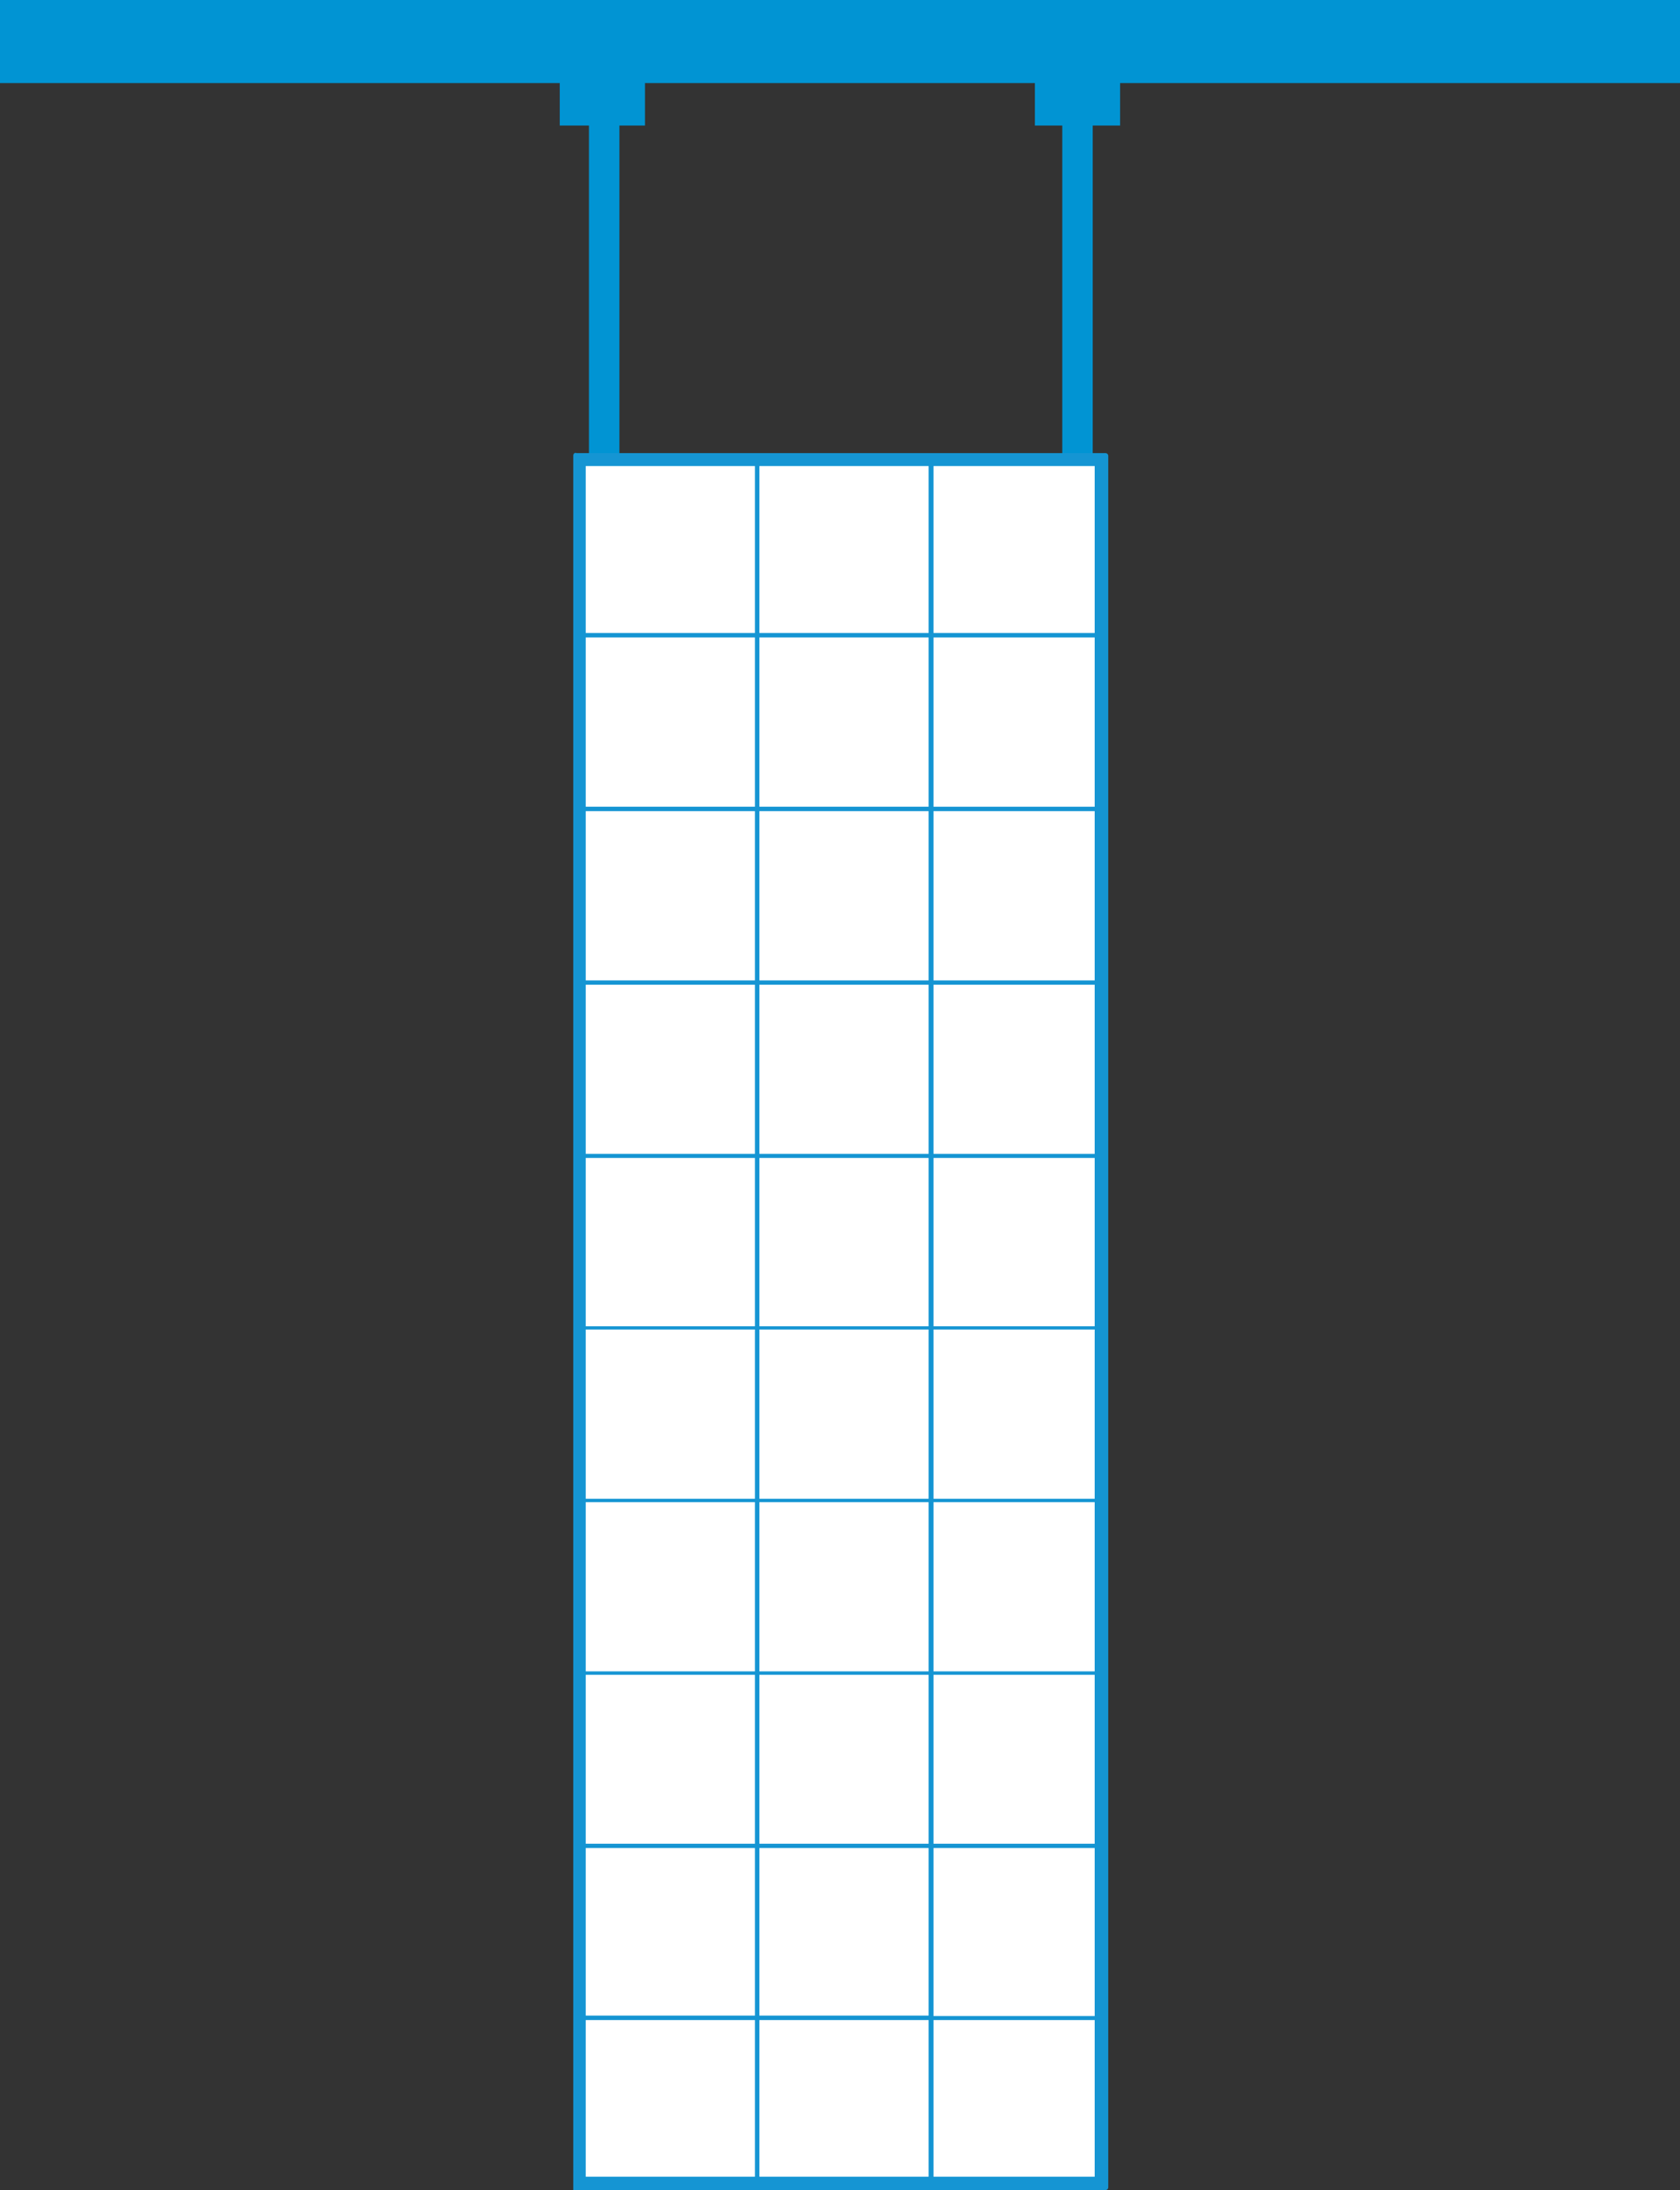
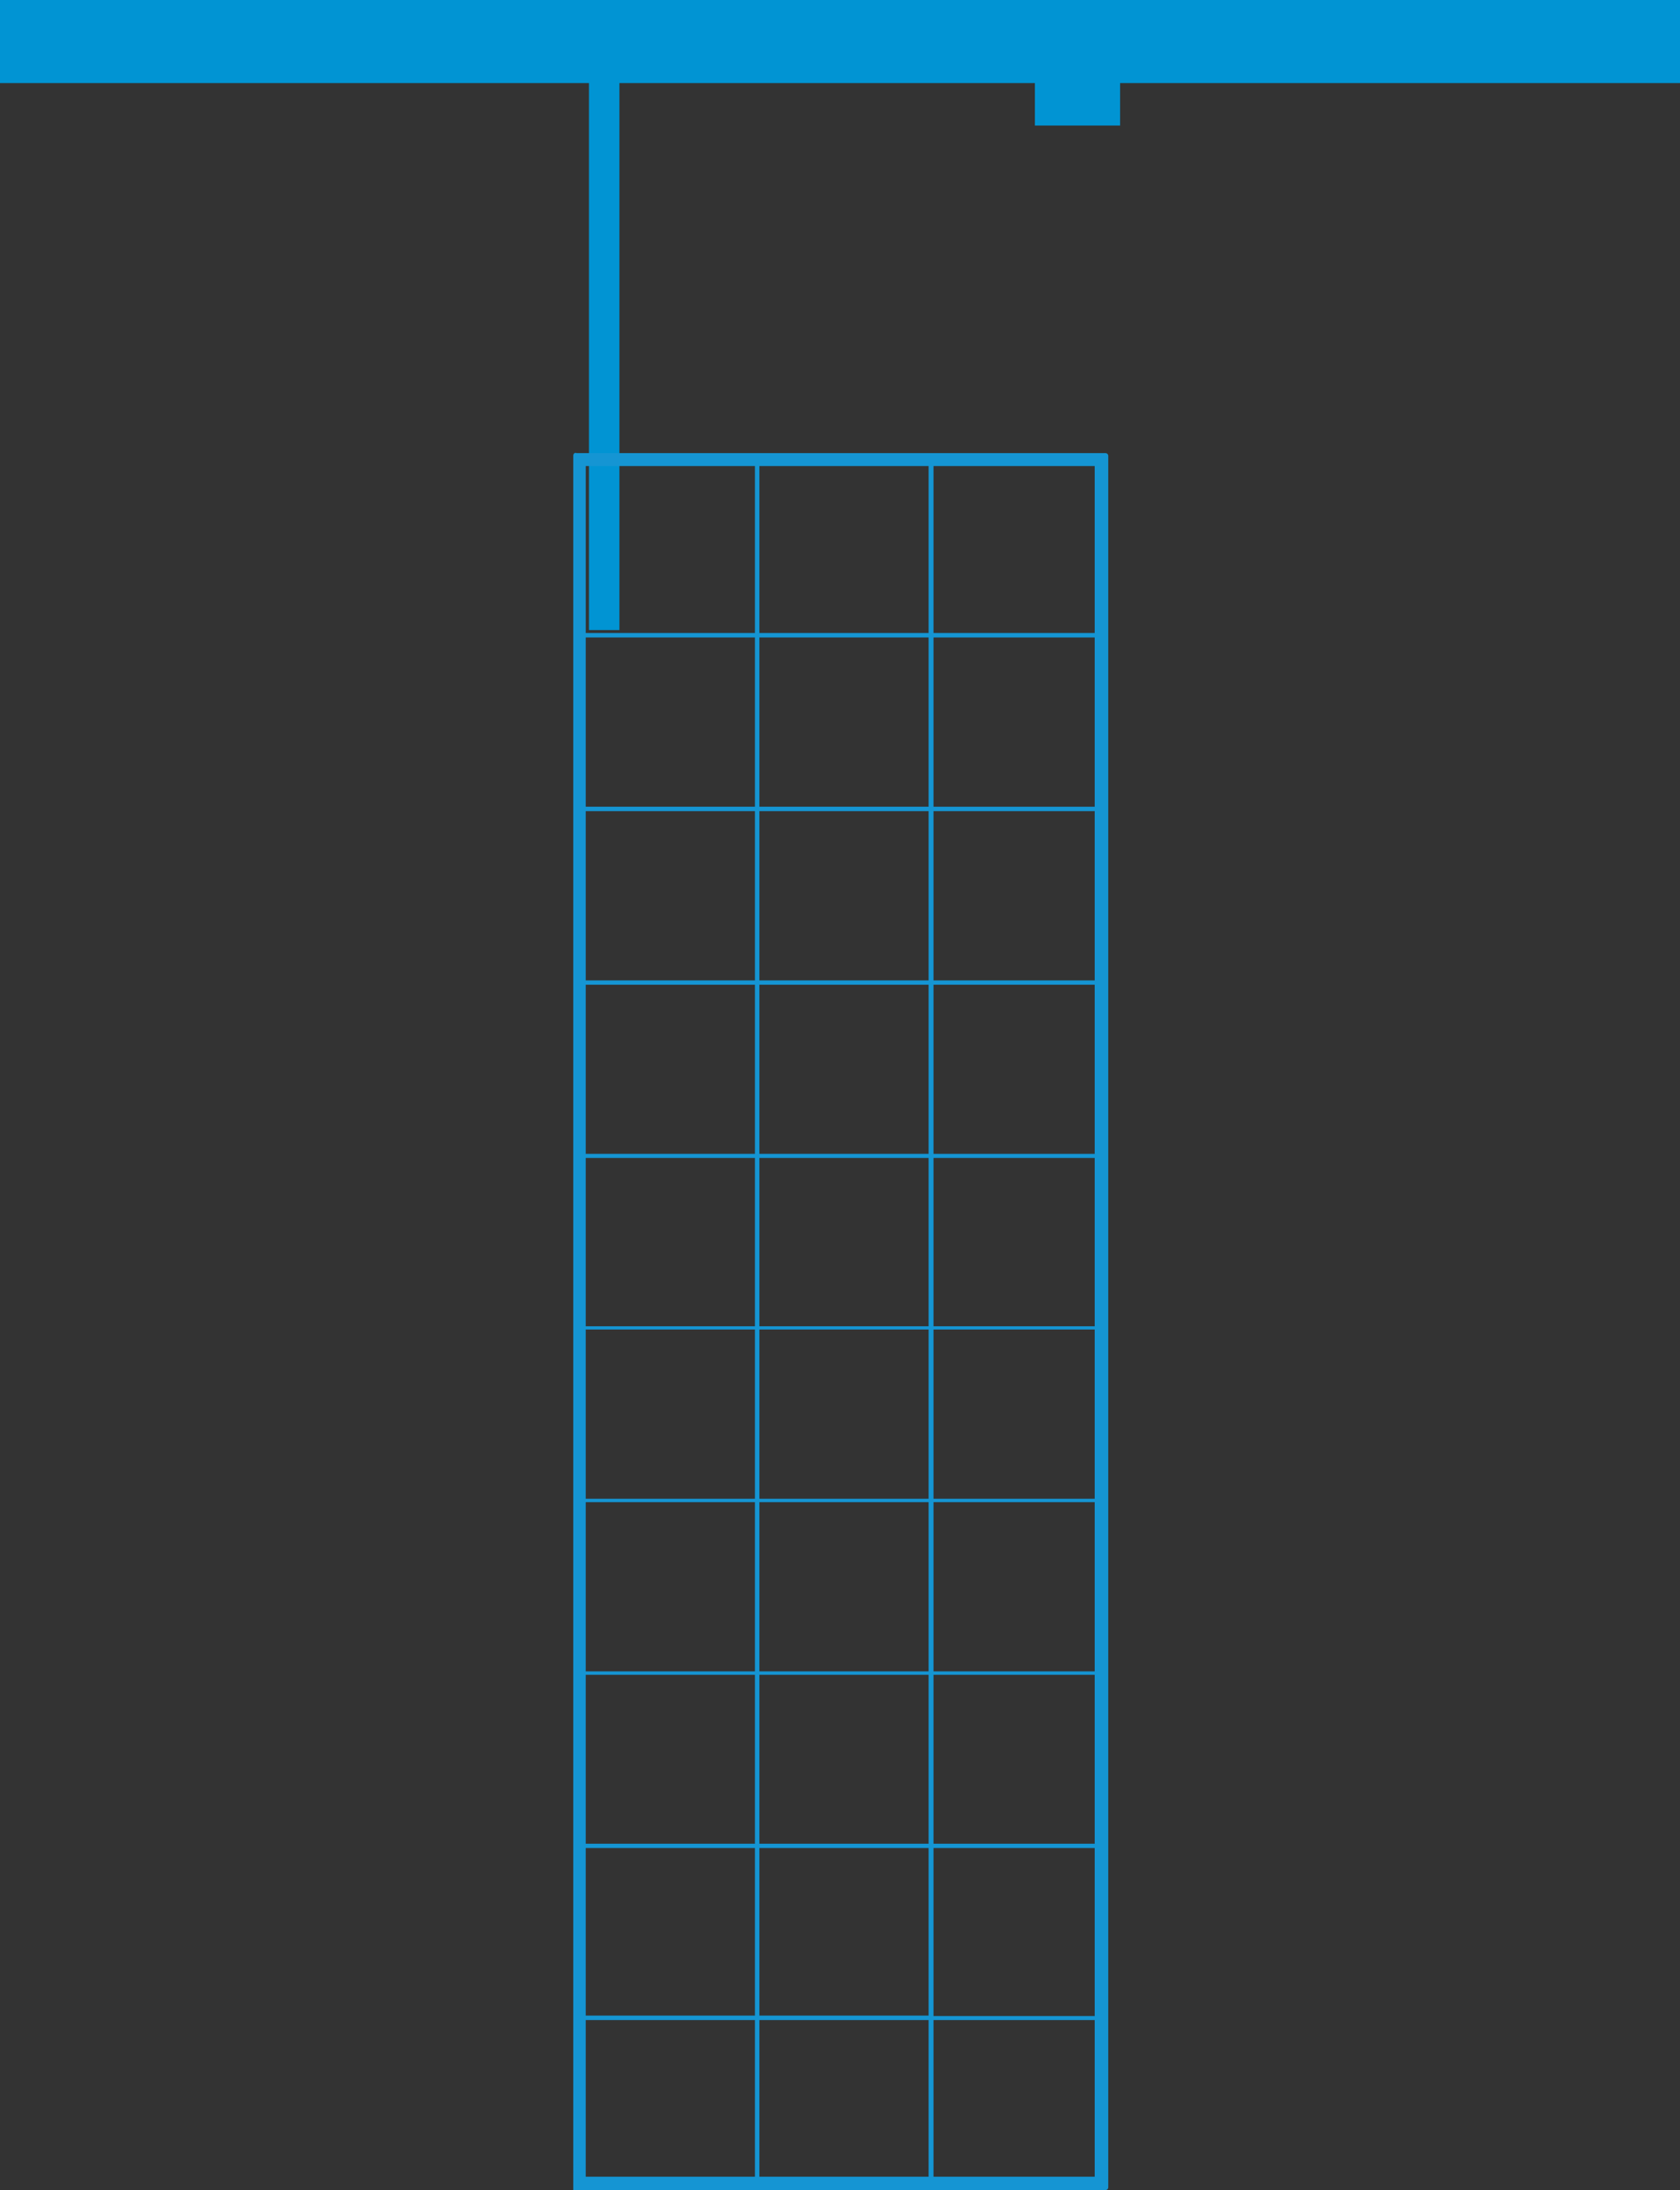
<svg xmlns="http://www.w3.org/2000/svg" viewBox="0 0 109.22 142.34">
  <rect x="0" y="0" width="109.22" height="142.34" fill="#333333" stroke="none" />
  <defs>
    <style>.cls-1{fill:#0194d3;}.cls-2{fill:#fff;}.cls-3{fill:#1595d3;}</style>
  </defs>
  <g id="Layer_2" data-name="Layer 2">
    <g id="Layer_1-2" data-name="Layer 1">
      <rect class="cls-1" width="109.22" height="5.4" />
-       <rect class="cls-1" x="69.06" y="5.78" width="1.98" height="39.13" />
      <rect class="cls-1" x="38.29" y="1.82" width="1.98" height="39.13" />
-       <rect class="cls-2" x="37.86" y="29.94" width="33.51" height="111.67" />
      <path class="cls-1" d="M60.53,142h0Zm0,0H38V120H60.53v22h0Zm-11.33,0H60.52V131.16H49.24Zm-11.28,0H49.23V131.16H38Zm11.28-10.79H60.52V120H49.24Zm-11.28,0H49.23V120H38Z" />
      <path class="cls-3" d="M60.53,142.09H37.83V119.83H60.65v22h0v.26h0v0Zm-11.16-.28h11V131.29h-11Zm-11.29,0h11V131.29h-11ZM49.37,131h11v-11h-11Zm-11.29,0h11v-11h-11Z" />
-       <path class="cls-1" d="M71.59,142.06h0Zm0-.09h0Zm.25,0h0V120h0v22Zm-.25,0h-11V120h11v22Zm-11,0h11V131.16h-11Zm0-10.79h11V120h-11Z" />
      <path class="cls-3" d="M71.59,142.18H60.43V119.83H72v22.25h-.25v.11Zm-10.9-.37H71.46V131.29H60.69Zm0-10.78H71.46v-11H60.69Z" />
      <path class="cls-1" d="M71.37,141.74a.12.12,0,0,1-.08-.08V30.1a.12.12,0,0,1,.08-.08.07.07,0,0,1,.07.06v111.6A.07.07,0,0,1,71.37,141.74Zm-33.53,0a.06.06,0,0,1-.06-.06V30.08a.06.06,0,0,1,.06-.06l0,0a.07.07,0,0,1,0,.06V141.66a.09.09,0,0,1,0,.05A.06.06,0,0,1,37.84,141.74Z" />
      <path class="cls-3" d="M71.37,141.86a.2.2,0,0,1-.14-.06.18.18,0,0,1-.06-.14V30.1a.18.18,0,0,1,.06-.14.2.2,0,0,1,.14-.06.18.18,0,0,1,.19.18v111.6A.18.18,0,0,1,71.37,141.86Zm-33.53,0a.18.18,0,0,1-.18-.18V30.08a.2.2,0,0,1,.39,0V141.66a.16.16,0,0,1-.07.14A.17.17,0,0,1,37.84,141.86Z" />
      <path class="cls-1" d="M71.86,142.22H37.3a0,0,0,0,1,0,0V29.6a.06.06,0,0,1,.08-.05H71.86s.07,0,.07.06h0V142.16A.07.07,0,0,1,71.86,142.22ZM37.62,142h34l0,0H37.65Zm34-.12,0,0v-112l0,0Zm-34.13-112v112l0,0v-112Zm.25,112H71.44l-.09-.09H37.87Zm33.64-.19.11.11V30l-.11.11ZM37.69,30V141.74l.11-.11h0V30.12Zm.24,111.59H71.29V30.16H37.93ZM37.87,30H71.35l.09-.09H37.78Zm-.22-.21H71.57l0,0h-34Z" />
      <path class="cls-3" d="M71.86,142.34l-34.59,0h0v0l0,0V29.6a.19.19,0,0,1,.08-.15.17.17,0,0,1,.14,0H71.86a.18.18,0,0,1,.19.19V142.16A.18.18,0,0,1,71.86,142.34Zm-33.81-.87H71.17V30.29H38.05Z" />
-       <path class="cls-1" d="M71.84,75.14h0V30h0V75.13Zm-.25,0h-11V30h11V75.13Zm-11,0h11V63.85h-11Zm0-11.29h11V52.56h-11Zm0-11.29h11V41.28h-11Zm0-11.28h11V30h-11Z" />
      <path class="cls-3" d="M71.84,75.26H60.43V29.86H72V75.26ZM60.69,75H71.46V64H60.69Zm0-11.28H71.46v-11H60.69Zm0-11.29H71.46v-11H60.69Zm0-11.29H71.46v-11H60.69Z" />
      <path class="cls-1" d="M71.84,120h0V75.11s0,0,0,0V120Zm-.25,0h-11V75.11h11V120Zm-11,0h11v-11.2h-11Zm0-11.21h11V97.55h-11Zm0-11.22h11V86.33h-11Zm0-11.22h11V75.12h-11Z" />
      <path class="cls-3" d="M71.84,120.11H60.43V75H72V120.1Zm-11.15-.26H71.46v-11H60.69Zm0-11.22H71.46v-11H60.69Zm0-11.22H71.46v-11H60.69Zm0-11.21H71.46v-11H60.69Z" />
      <path class="cls-1" d="M60.53,75.14H38V30H60.53V75.13Zm-11.29,0H60.52V63.85H49.24ZM38,75.13H49.23V63.85H38ZM49.24,63.84H60.52V52.56H49.24ZM38,63.84H49.23V52.56H38ZM49.24,52.55H60.52V41.28H49.24ZM38,52.55H49.23V41.28H38ZM49.24,41.27H60.52V30H49.24ZM38,41.27H49.23V30H38Z" />
      <path class="cls-3" d="M60.53,75.26H37.83V29.86H60.65V75.26ZM49.37,75h11V64h-11ZM38.08,75h11V64h-11ZM49.37,63.72h11v-11h-11Zm-11.29,0h11v-11h-11ZM49.37,52.43h11v-11h-11Zm-11.29,0h11v-11h-11ZM49.37,41.14h11v-11h-11Zm-11.29,0h11v-11h-11Z" />
      <path class="cls-1" d="M60.53,120H38V75.11H60.53V120Zm-11.29,0H60.52v-11.2H49.24ZM38,120H49.23v-11.2H38Zm11.28-11.21H60.52V97.55H49.24Zm-11.28,0H49.23V97.55H38ZM49.24,97.54H60.52V86.33H49.24ZM38,97.54H49.23V86.33H38ZM49.24,86.32H60.52V75.12H49.24ZM38,86.32H49.23V75.12H38Z" />
      <path class="cls-3" d="M60.53,120.11H37.83V75H60.65V120.1Zm-11.16-.26h11v-11h-11Zm-11.29,0h11v-11h-11Zm11.29-11.22h11v-11h-11Zm-11.29,0h11v-11h-11ZM49.37,97.41h11v-11h-11Zm-11.29,0h11v-11h-11ZM49.37,86.2h11v-11h-11Zm-11.29,0h11v-11h-11Z" />
      <rect class="cls-1" x="67.28" y="4.6" width="5.54" height="3.56" />
-       <rect class="cls-1" x="36.39" y="4.6" width="5.54" height="3.56" />
    </g>
  </g>
</svg>